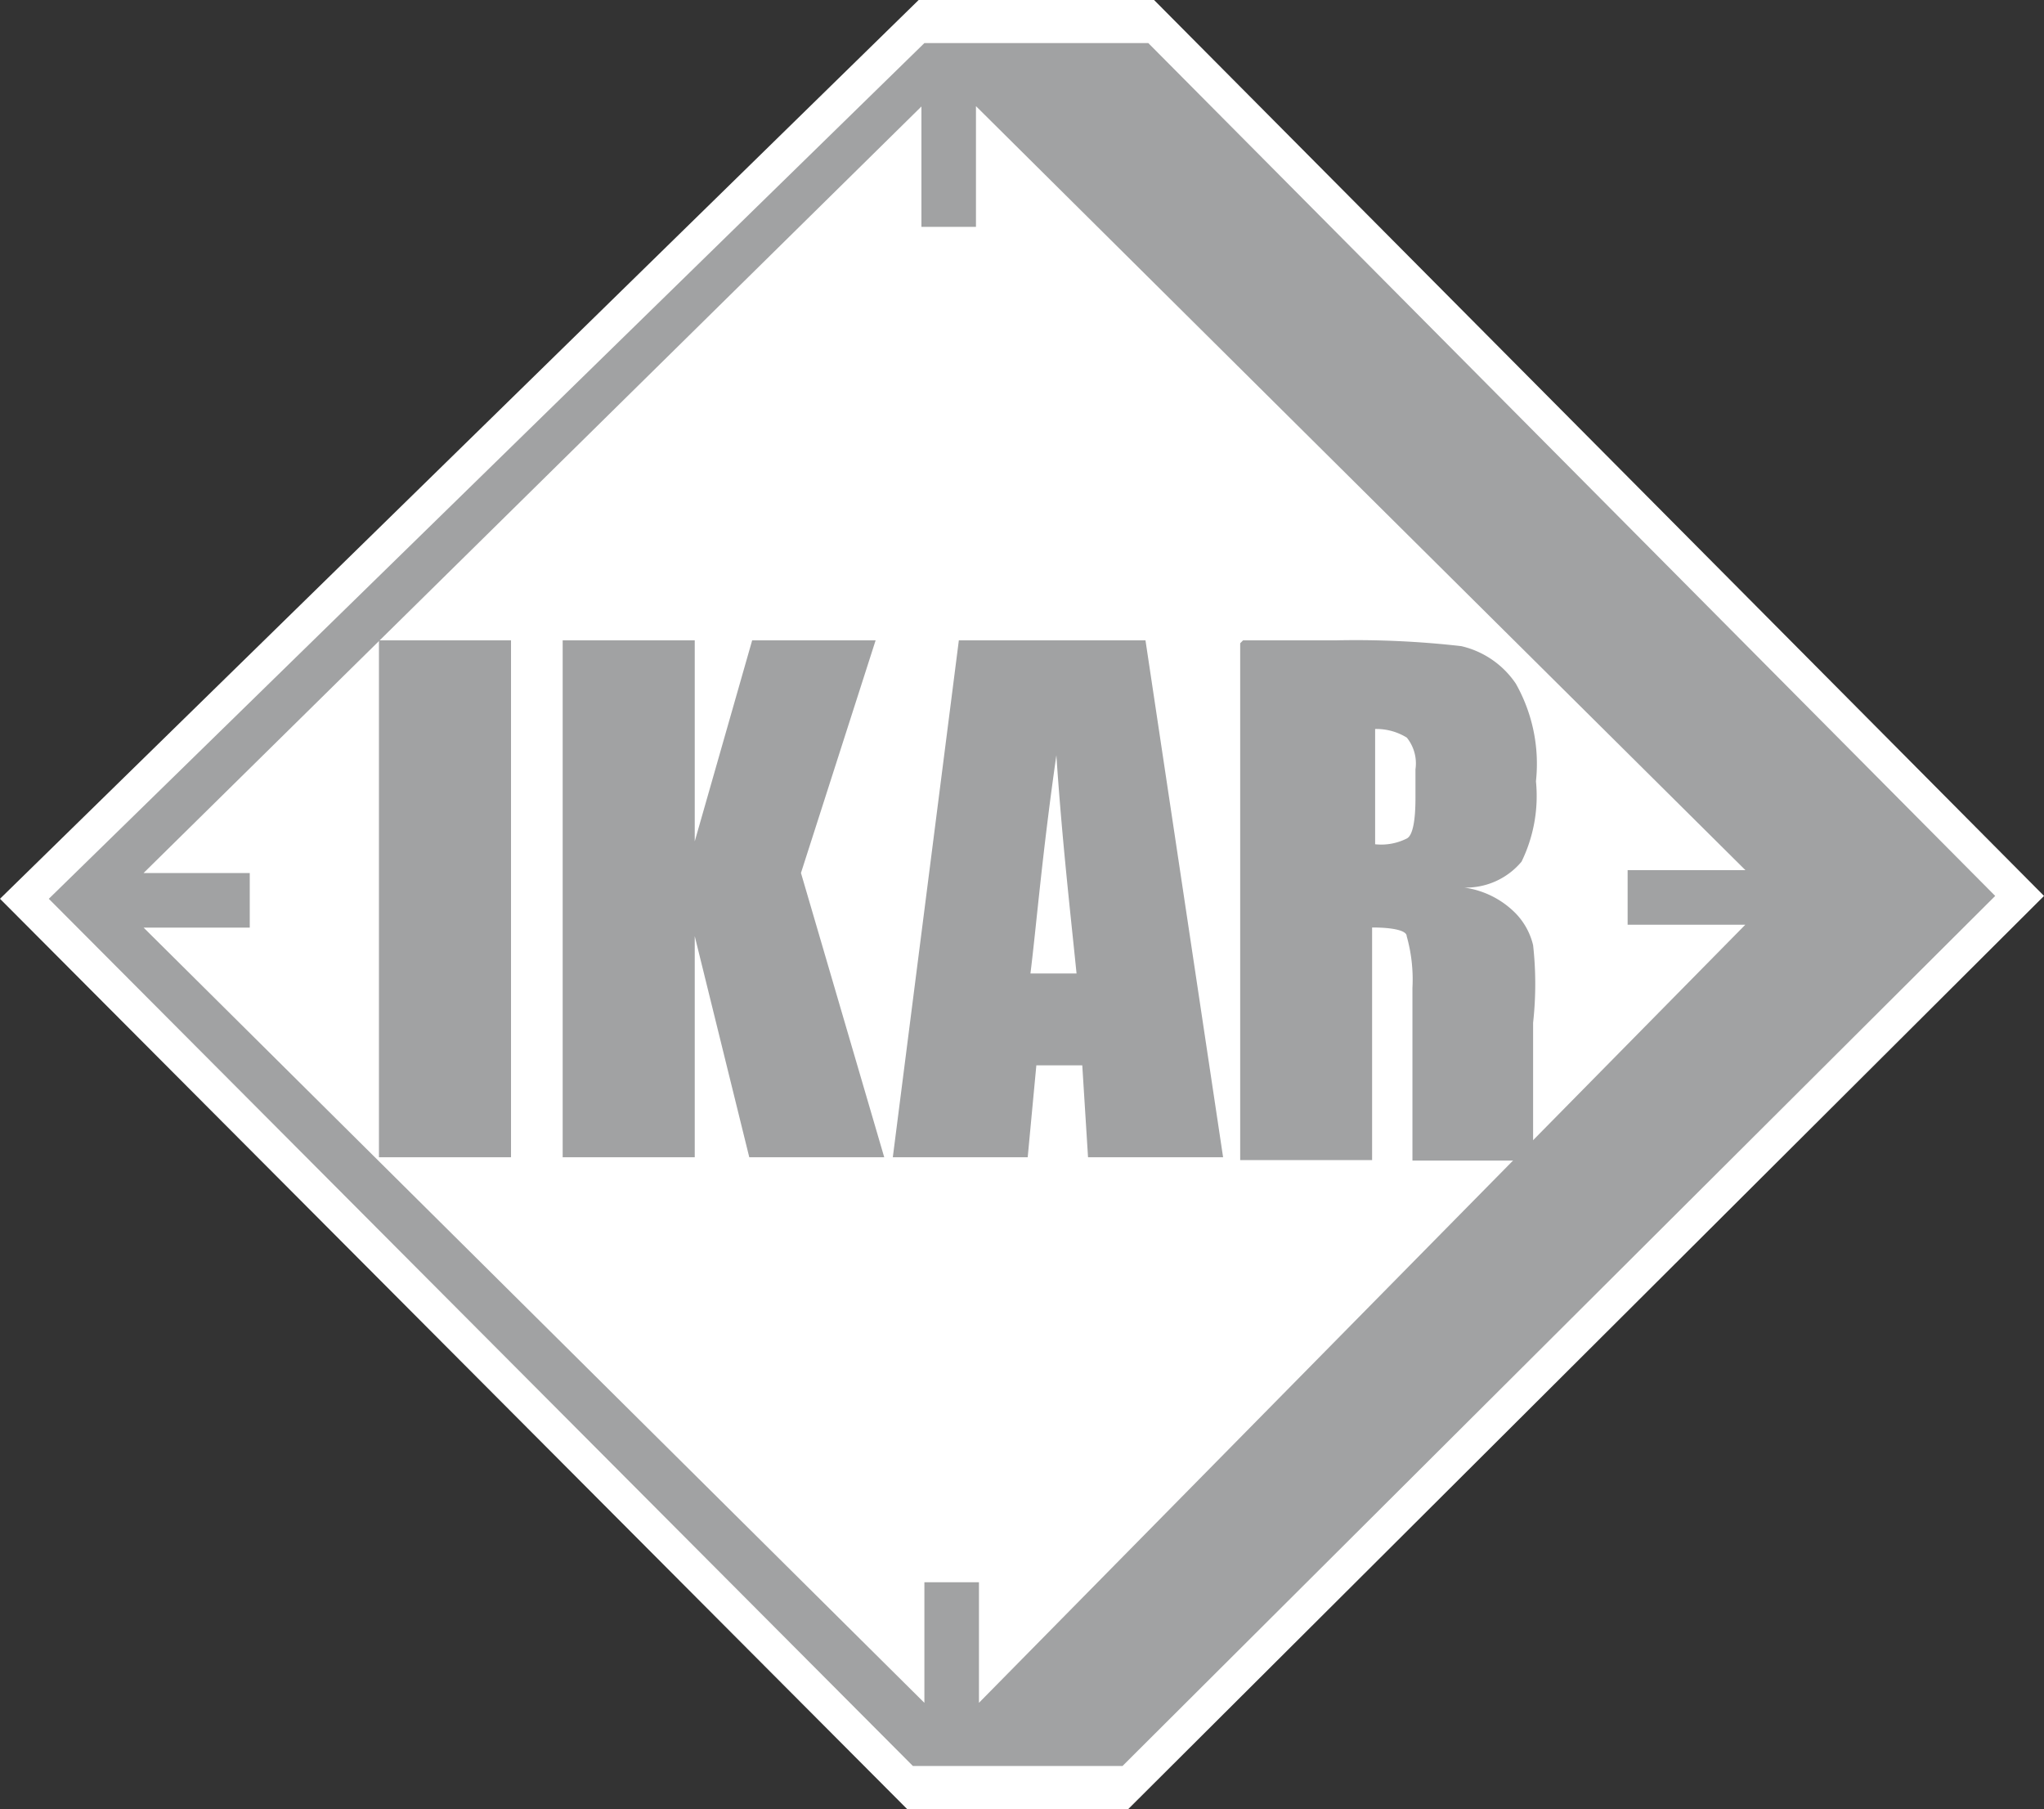
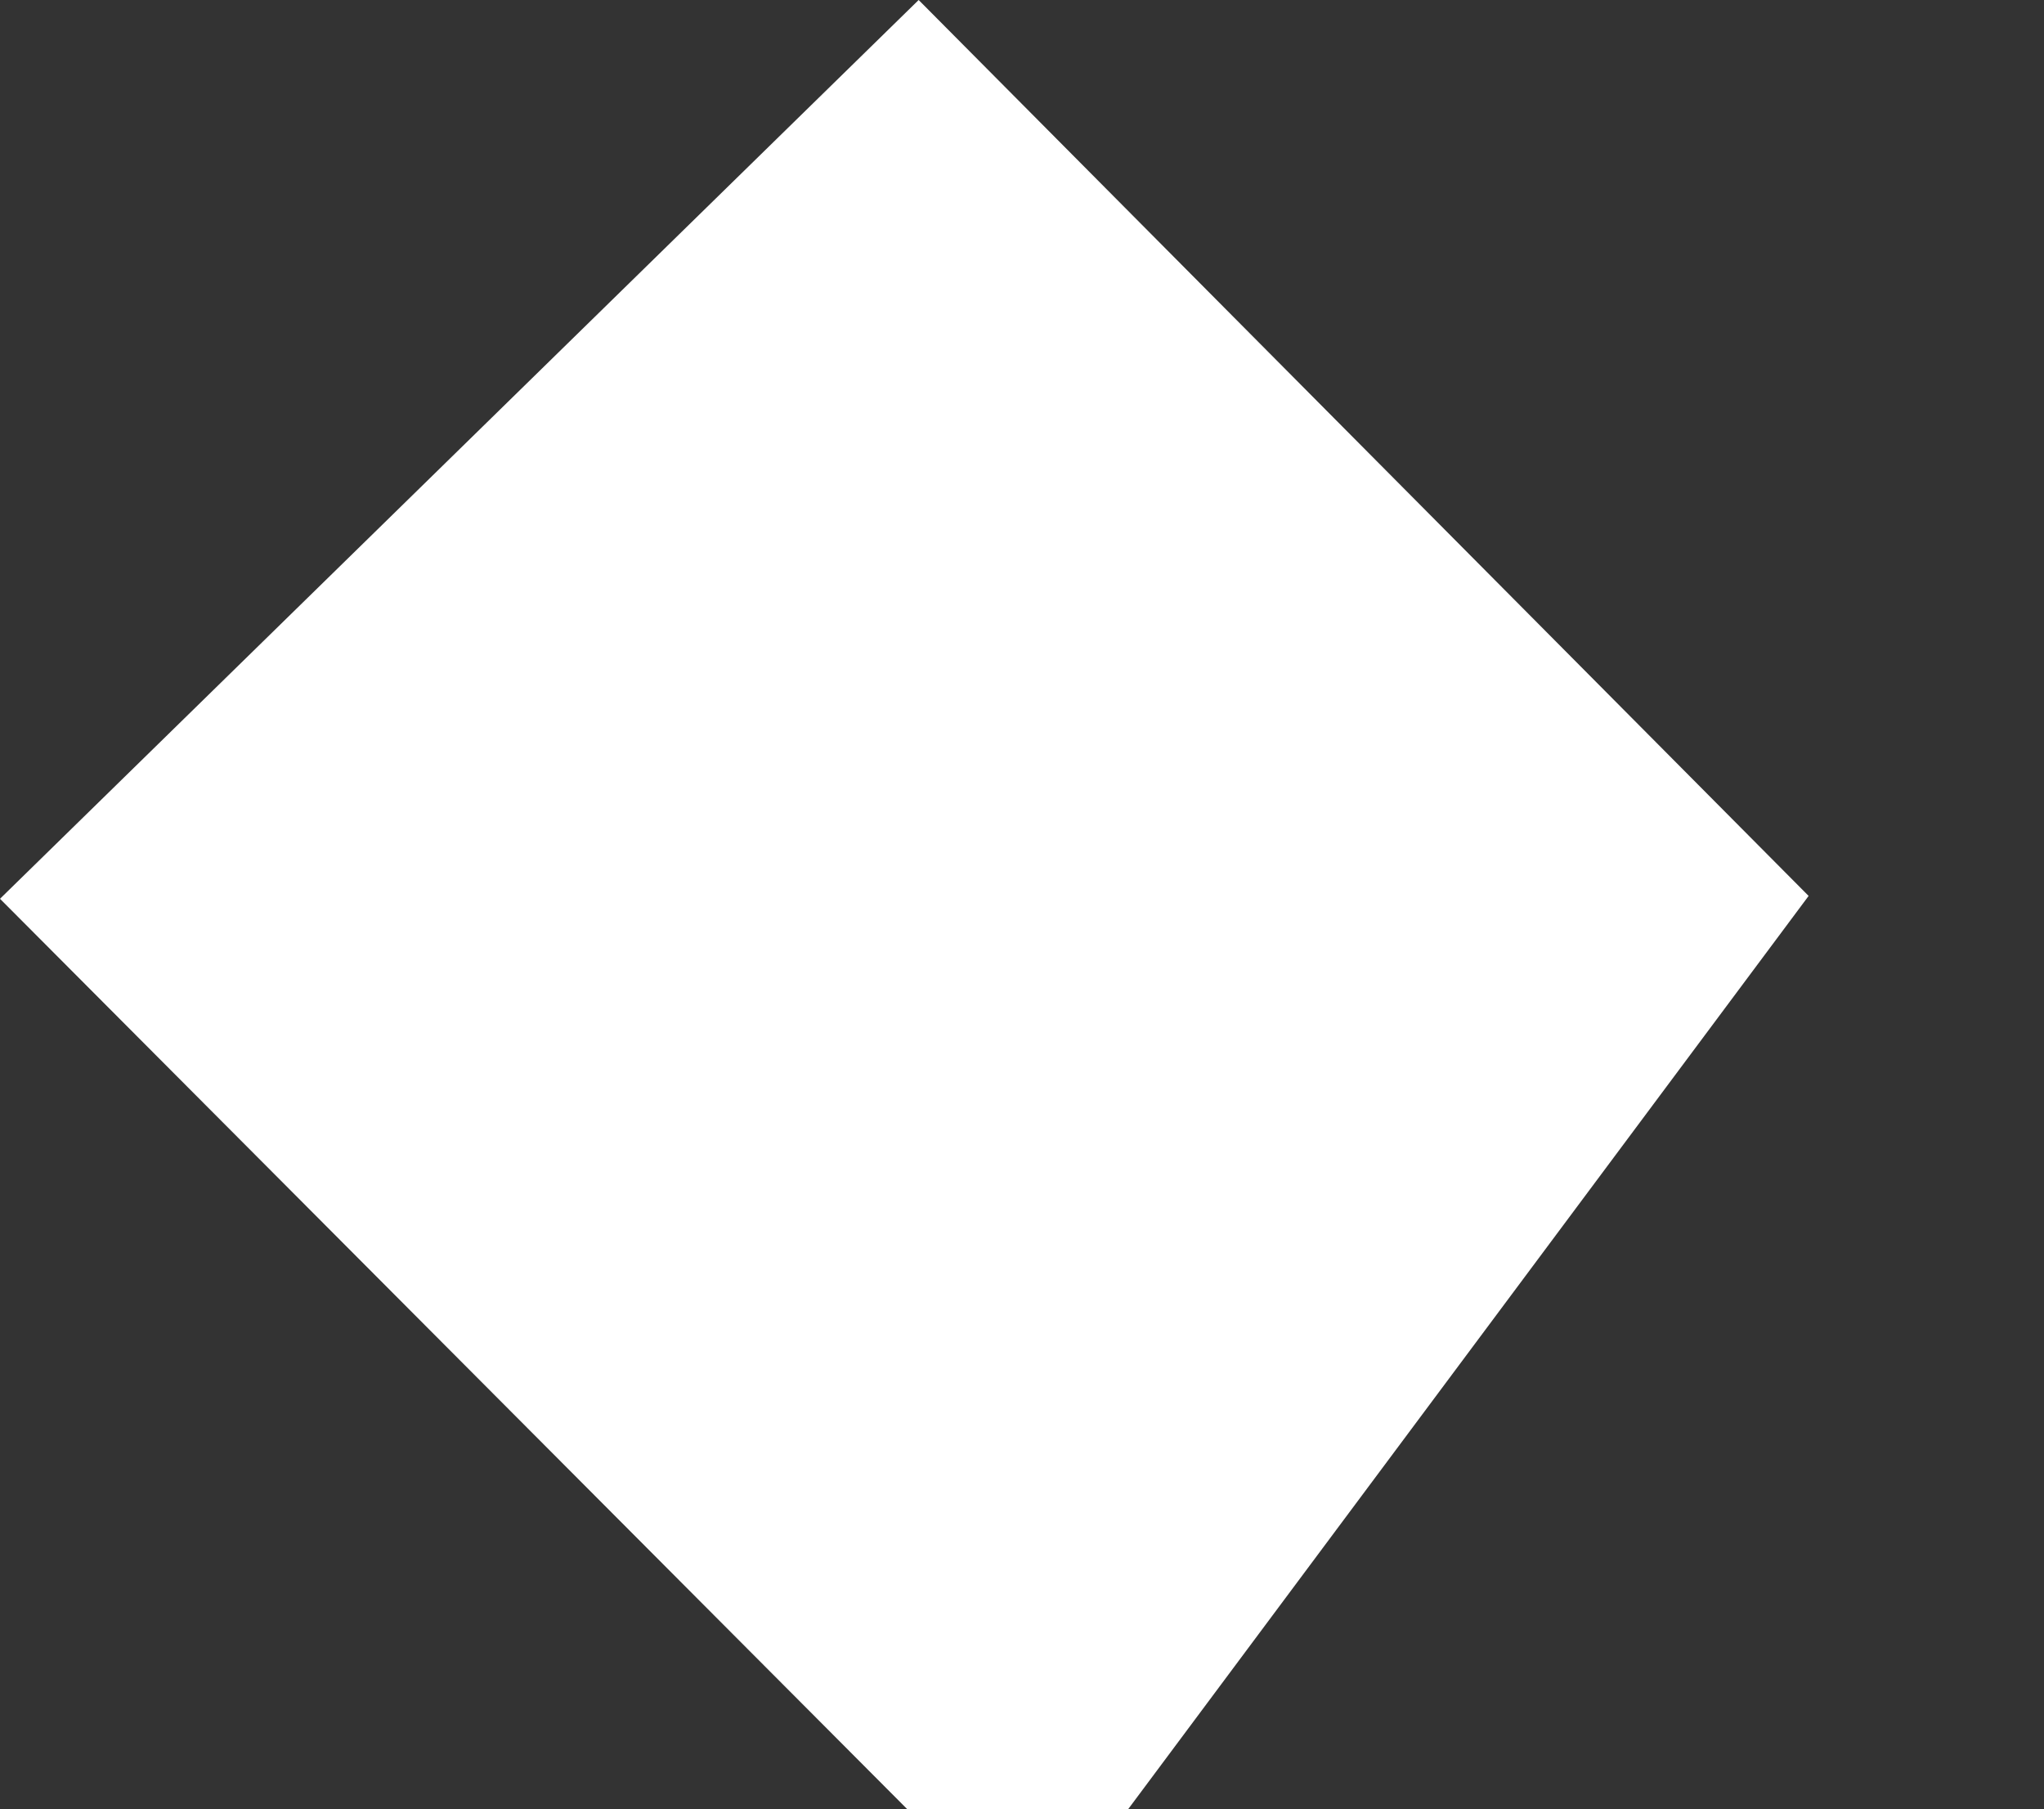
<svg xmlns="http://www.w3.org/2000/svg" id="Ikar_black" width="70.946" height="62.776" viewBox="0 0 70.946 62.776">
  <rect x="0" y="0" width="70.946" height="62.776" fill="#333333" stroke="none" />
-   <path id="Pfad_15248" d="M31.886,0h8.171l30.89,31.089L39.16,62.776H31.487L0,31.188Z" fill="#fff" fill-rule="evenodd" />
-   <path id="Pfad_15249" d="M32.091,1.5h7.772L69.258,31.094,38.967,61.286H31.693L1.7,31.194Zm1.794,2.192L60.589,30.2H56.5v1.893h4.085l-26.6,27V54.909H32.091v4.185l-27.1-26.9H8.675V30.3H4.988l27-26.6V7.877h1.893V3.692Z" transform="translate(-0.006 -0.005)" fill="#a1a2a3" fill-rule="evenodd" />
-   <path id="Pfad_15250" d="M17.784,22.3V40.236H13.2V22.3Zm12.655,0-2.591,8.071,2.89,9.865H26.054l-1.893-7.673v7.673H19.577V22.3h4.584v6.975L26.154,22.3Zm9.367,0L42.5,40.236H37.812l-.2-3.189H36.018l-.3,3.189H31.036L33.328,22.3H39.8ZM37.413,33.859c-.2-1.993-.5-4.584-.7-7.573-.5,3.488-.7,5.979-.9,7.573h1.594ZM43.193,22.3h3.189a32.288,32.288,0,0,1,4.384.2,3.133,3.133,0,0,1,1.893,1.3,5.648,5.648,0,0,1,.7,3.388,5.19,5.19,0,0,1-.5,2.79,2.509,2.509,0,0,1-1.993.9,3.091,3.091,0,0,1,1.794.9,2.375,2.375,0,0,1,.6,1.1,12.144,12.144,0,0,1,0,2.69v4.783H49.072V34.357a5.518,5.518,0,0,0-.2-1.794c0-.2-.5-.3-1.2-.3v8.071H43.093V22.4h0Zm4.584,3.089v3.986a1.971,1.971,0,0,0,1.1-.2c.2-.1.3-.6.3-1.4v-1a1.426,1.426,0,0,0-.3-1.1,2.009,2.009,0,0,0-1.1-.3Z" transform="translate(-0.047 -0.079)" fill="#a1a2a3" fill-rule="evenodd" />
+   <path id="Pfad_15248" d="M31.886,0l30.89,31.089L39.16,62.776H31.487L0,31.188Z" fill="#fff" fill-rule="evenodd" />
</svg>